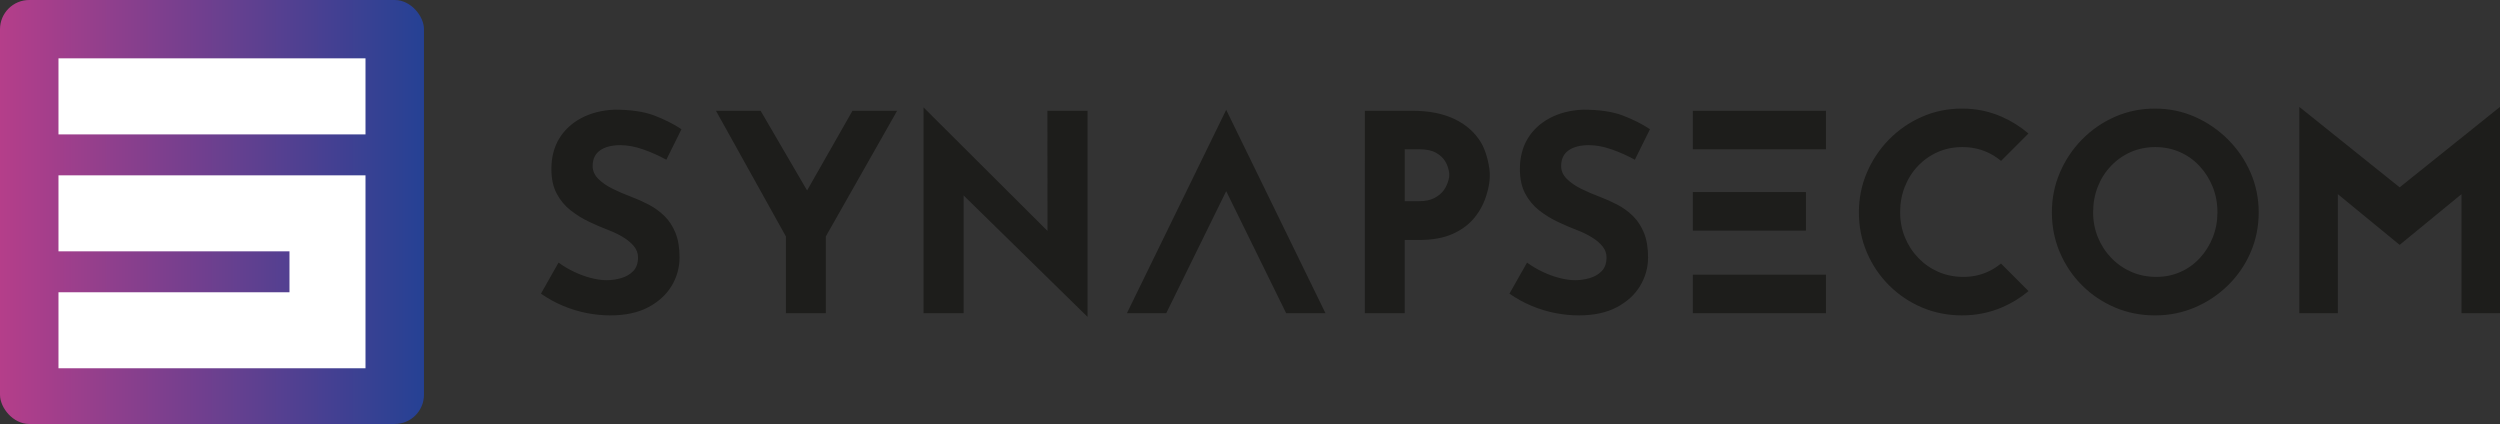
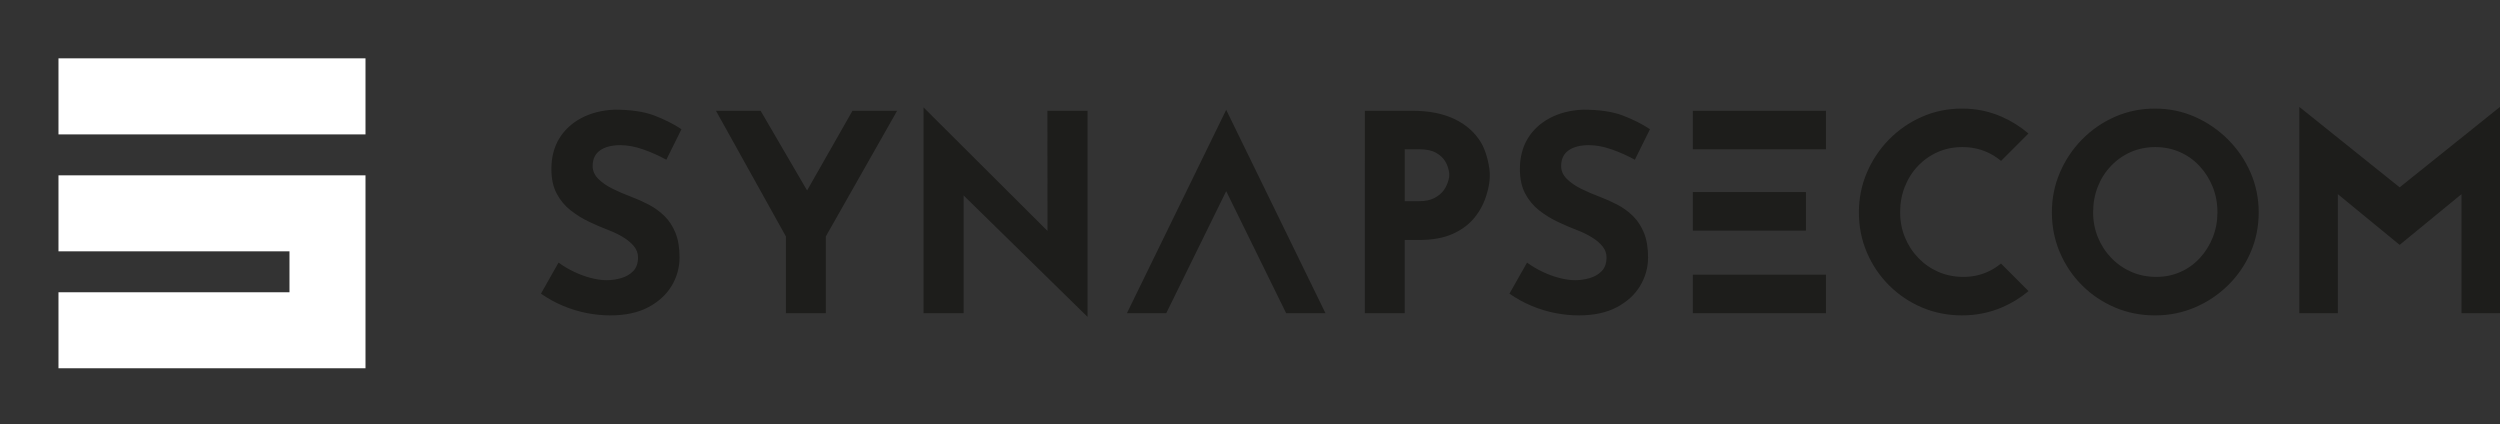
<svg xmlns="http://www.w3.org/2000/svg" id="synapsecom" version="1.1" viewBox="0 0 1710 290">
  <rect x="0" y="0" width="1710" height="290" fill="#333333" stroke="none" />
  <defs>
    <style>
      .st0 {
        fill: #fff;
      }

      .st1 {
        fill: #1d1d1b;
      }

      .st2 {
        fill: url(#linear-gradient);
      }
    </style>
    <linearGradient id="linear-gradient" x1="0" y1="145" x2="290" y2="145" gradientUnits="userSpaceOnUse">
      <stop offset="0" stop-color="#b53e8a" />
      <stop offset="1" stop-color="#254194" />
    </linearGradient>
  </defs>
-   <rect class="st2" y="0" width="290" height="290" rx="20" ry="20" />
  <path class="st0" d="M250,39.909v52H40v-52h210ZM40,171.909h158v28H40v52h158s52,0,52,0h0s0,0,0,0v-52h0v-28h0v-52H40v52Z" />
  <path class="st1" d="M455.782,109.257c-5.269-2.881-10.631-5.266-16.084-7.146-5.456-1.883-10.569-2.823-15.333-2.823-5.897,0-10.533,1.194-13.919,3.576-3.386,2.382-5.08,5.955-5.08,10.722,0,3.261,1.283,6.179,3.855,8.748,2.569,2.572,5.894,4.859,9.972,6.865,4.072,2.009,8.307,3.827,12.697,5.456,4.011,1.503,7.994,3.291,11.944,5.361,3.953,2.07,7.492,4.642,10.631,7.713,3.132,3.073,5.643,6.897,7.523,11.474,1.883,4.577,2.823,10.19,2.823,16.837,0,7.024-1.819,13.542-5.456,19.562-3.637,6.023-8.968,10.882-15.989,14.58-7.027,3.702-15.679,5.551-25.961,5.551-5.266,0-10.627-.536-16.084-1.601-5.456-1.062-10.817-2.694-16.084-4.89-5.269-2.192-10.346-4.985-15.239-8.371l12.039-21.258c3.261,2.385,6.803,4.486,10.631,6.301,3.824,1.822,7.679,3.23,11.567,4.234,3.885,1.004,7.462,1.503,10.722,1.503s6.552-.468,9.877-1.411c3.322-.94,6.081-2.538,8.276-4.795,2.192-2.26,3.291-5.392,3.291-9.406,0-2.759-.909-5.269-2.725-7.526-1.822-2.257-4.265-4.326-7.339-6.206-3.074-1.883-6.427-3.512-10.064-4.893-4.265-1.629-8.653-3.509-13.166-5.643-4.516-2.131-8.748-4.732-12.7-7.806-3.95-3.071-7.146-6.895-9.593-11.476-2.446-4.574-3.668-10.187-3.668-16.837,0-8.022,1.785-14.984,5.361-20.878,3.573-5.894,8.622-10.566,15.144-14.017,6.519-3.448,14.044-5.361,22.575-5.738,11.16,0,20.22,1.317,27.183,3.953,6.959,2.633,13.196,5.768,18.717,9.406l-10.346,20.878ZM966.097,75.774c11.411,0,21.068,1.914,28.971,5.738,7.899,3.827,13.919,9.219,18.058,16.179,2.069,3.478,4.59,10.059,5.627,17.909,1.037,7.851-1.112,14.728-1.959,17.583-1.693,5.707-4.391,10.88-8.089,15.516-3.702,4.642-8.653,8.371-14.862,11.194-6.206,2.823-13.827,4.231-22.856,4.231h-10.156v50.103h-27.278V75.774h32.544ZM970.799,137.6c4.14,0,7.587-.72,10.346-2.162,2.759-1.442,4.92-3.261,6.491-5.456,1.565-2.192,2.458-4.482,3.15-6.865.377-1.31.449-2.119.488-2.983.032-.708.086-1.459-.111-2.503-.441-2.321-1.114-4.672-2.492-7.054-1.381-2.382-3.481-4.391-6.304-6.023-2.82-1.626-6.613-2.443-11.381-2.443h-10.156v35.489h9.969ZM1118.241,109.257c-5.269-2.881-10.631-5.266-16.084-7.146-5.456-1.883-10.569-2.823-15.333-2.823-5.897,0-10.533,1.194-13.919,3.576-3.386,2.382-5.08,5.955-5.08,10.722,0,3.261,1.283,6.179,3.855,8.748,2.569,2.572,5.894,4.859,9.972,6.865,4.072,2.009,8.307,3.827,12.697,5.456,4.011,1.503,7.994,3.291,11.944,5.361,3.953,2.07,7.492,4.642,10.631,7.713,3.132,3.073,5.643,6.897,7.523,11.474,1.883,4.577,2.823,10.19,2.823,16.837,0,7.024-1.819,13.542-5.456,19.562-3.637,6.023-8.968,10.882-15.989,14.58-7.027,3.702-15.679,5.551-25.961,5.551-5.266,0-10.627-.536-16.084-1.601-5.456-1.062-10.817-2.694-16.084-4.89-5.269-2.192-10.346-4.985-15.239-8.371l12.039-21.258c3.261,2.385,6.803,4.486,10.631,6.301,3.824,1.822,7.679,3.23,11.567,4.234,3.885,1.004,7.462,1.503,10.722,1.503s6.552-.468,9.877-1.411c3.322-.94,6.081-2.538,8.276-4.795,2.192-2.26,3.291-5.392,3.291-9.406,0-2.759-.909-5.269-2.725-7.526-1.822-2.257-4.265-4.326-7.339-6.206-3.074-1.883-6.427-3.512-10.064-4.893-4.265-1.629-8.653-3.509-13.166-5.643-4.516-2.131-8.748-4.732-12.7-7.806-3.95-3.071-7.146-6.895-9.593-11.476-2.446-4.574-3.668-10.187-3.668-16.837,0-8.022,1.785-14.984,5.361-20.878,3.573-5.894,8.622-10.566,15.144-14.017,6.519-3.448,14.044-5.361,22.575-5.738,11.16,0,20.22,1.317,27.183,3.953,6.959,2.633,13.196,5.768,18.717,9.406l-10.346,20.878ZM1403.484,145.191c0-9.531,1.816-18.561,5.456-27.091,3.634-8.527,8.683-16.084,15.144-22.666,6.457-6.586,13.95-11.757,22.48-15.52,8.527-3.763,17.682-5.643,27.464-5.643,9.657,0,18.747,1.88,27.278,5.643,8.527,3.763,16.084,8.934,22.666,15.52,6.586,6.583,11.727,14.139,15.425,22.666,3.699,8.53,5.551,17.559,5.551,27.091,0,9.778-1.852,18.936-5.551,27.463-3.699,8.53-8.839,16.022-15.425,22.48-6.583,6.46-14.139,11.506-22.666,15.144-8.53,3.637-17.621,5.456-27.278,5.456-9.782,0-18.937-1.819-27.464-5.456-8.53-3.637-16.022-8.683-22.48-15.144-6.46-6.457-11.509-13.95-15.144-22.48-3.64-8.527-5.456-17.685-5.456-27.463ZM1431.701,145.191c0,6.143,1.096,11.881,3.291,17.209,2.192,5.334,5.269,10.037,9.219,14.109,3.95,4.078,8.527,7.244,13.732,9.501,5.202,2.257,10.879,3.386,17.024,3.386,5.894,0,11.381-1.13,16.46-3.386,5.08-2.257,9.501-5.422,13.264-9.501,3.763-4.072,6.705-8.775,8.839-14.109,2.131-5.328,3.2-11.065,3.2-17.209,0-6.271-1.099-12.103-3.291-17.495-2.195-5.392-5.205-10.128-9.029-14.204-3.827-4.075-8.31-7.244-13.45-9.501-5.144-2.257-10.722-3.386-16.745-3.386s-11.601,1.13-16.742,3.386c-5.144,2.257-9.657,5.426-13.542,9.501-3.888,4.075-6.901,8.812-9.032,14.204-2.131,5.392-3.197,11.225-3.197,17.495ZM1709.813,73.266l-68.44,54.872-68.44-54.872h-.187v140.96h26.334v-81.427l42.291,34.697v.002h.002s.001,0,.001,0v-.002l42.291-34.697v81.427h26.334V73.266h-.187ZM1368.654,180.261c-2.796,2.306-5.855,4.247-9.234,5.748-5.08,2.257-10.566,3.386-16.46,3.386-6.145,0-11.822-1.13-17.024-3.386-5.205-2.257-9.782-5.422-13.732-9.501-3.95-4.072-7.027-8.775-9.219-14.109-2.195-5.328-3.291-11.065-3.291-17.209,0-6.271,1.066-12.103,3.197-17.495,2.131-5.392,5.144-10.128,9.032-14.204,3.885-4.075,8.399-7.244,13.542-9.501,5.141-2.257,10.722-3.386,16.742-3.386s11.601,1.13,16.745,3.386c3.58,1.571,6.82,3.614,9.763,6.069l18.742-18.742c-5.468-4.651-11.509-8.47-18.159-11.405-8.53-3.763-17.621-5.643-27.278-5.643-9.782,0-18.937,1.88-27.464,5.643-8.53,3.763-16.022,8.934-22.48,15.52-6.46,6.583-11.509,14.139-15.144,22.666-3.64,8.53-5.456,17.559-5.456,27.091,0,9.778,1.816,18.936,5.456,27.463,3.634,8.53,8.683,16.022,15.144,22.48,6.457,6.46,13.95,11.506,22.48,15.144,8.527,3.637,17.682,5.456,27.464,5.456,9.657,0,18.747-1.819,27.278-5.456,6.673-2.846,12.73-6.585,18.213-11.159l-18.857-18.857ZM1157.889,102.111h91.052v-26.338h-91.052v26.338ZM1157.889,214.226h91.052v-26.338h-91.052v26.338ZM1157.889,157.73h77.384v-26.338h-77.384v26.338ZM583.092,75.774l-31.043,54.506-31.789-54.506h-30.538l47.845,85.968v52.485h27.276v-52.485l48.785-85.968h-30.537ZM838.717,75.125l-67.909,139.102h26.901l41.008-83.478,41.008,83.478h26.901l-67.909-139.102ZM716.493,75.774h-.069l.069,82.173-84.785-84.494v140.774h27.395v-80.563l84.785,83.071V75.774h-27.395Z" />
</svg>